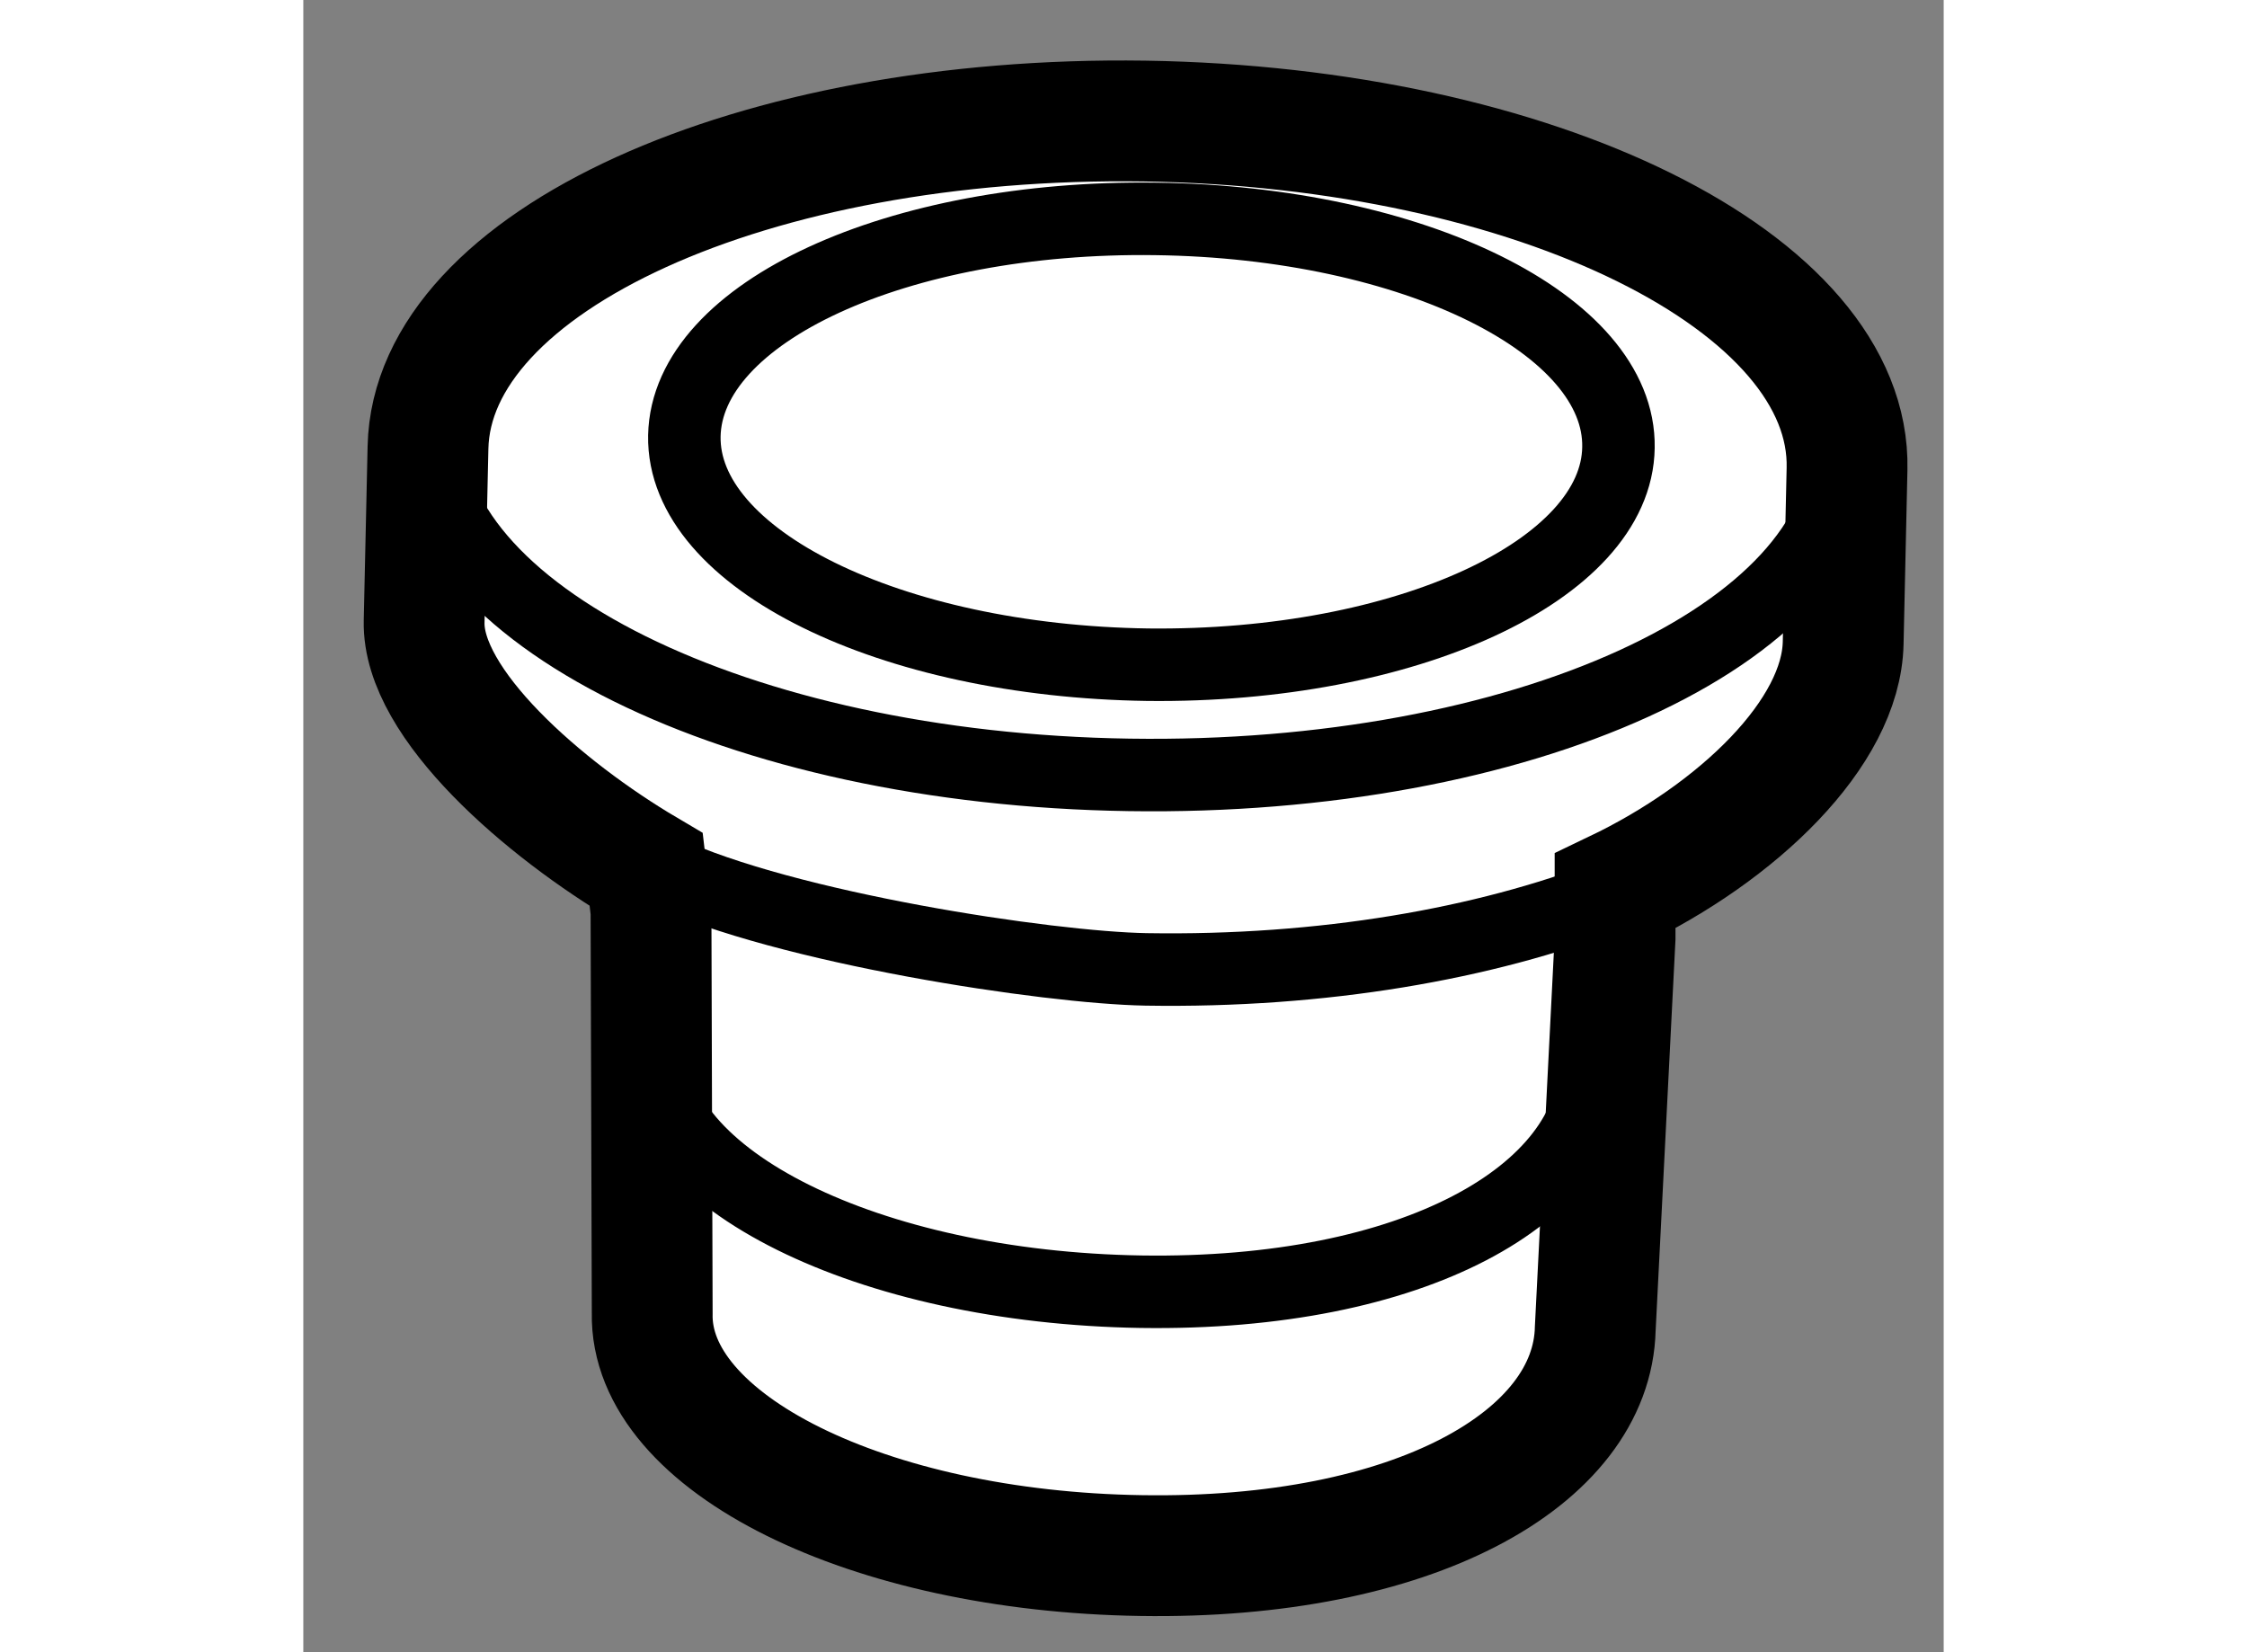
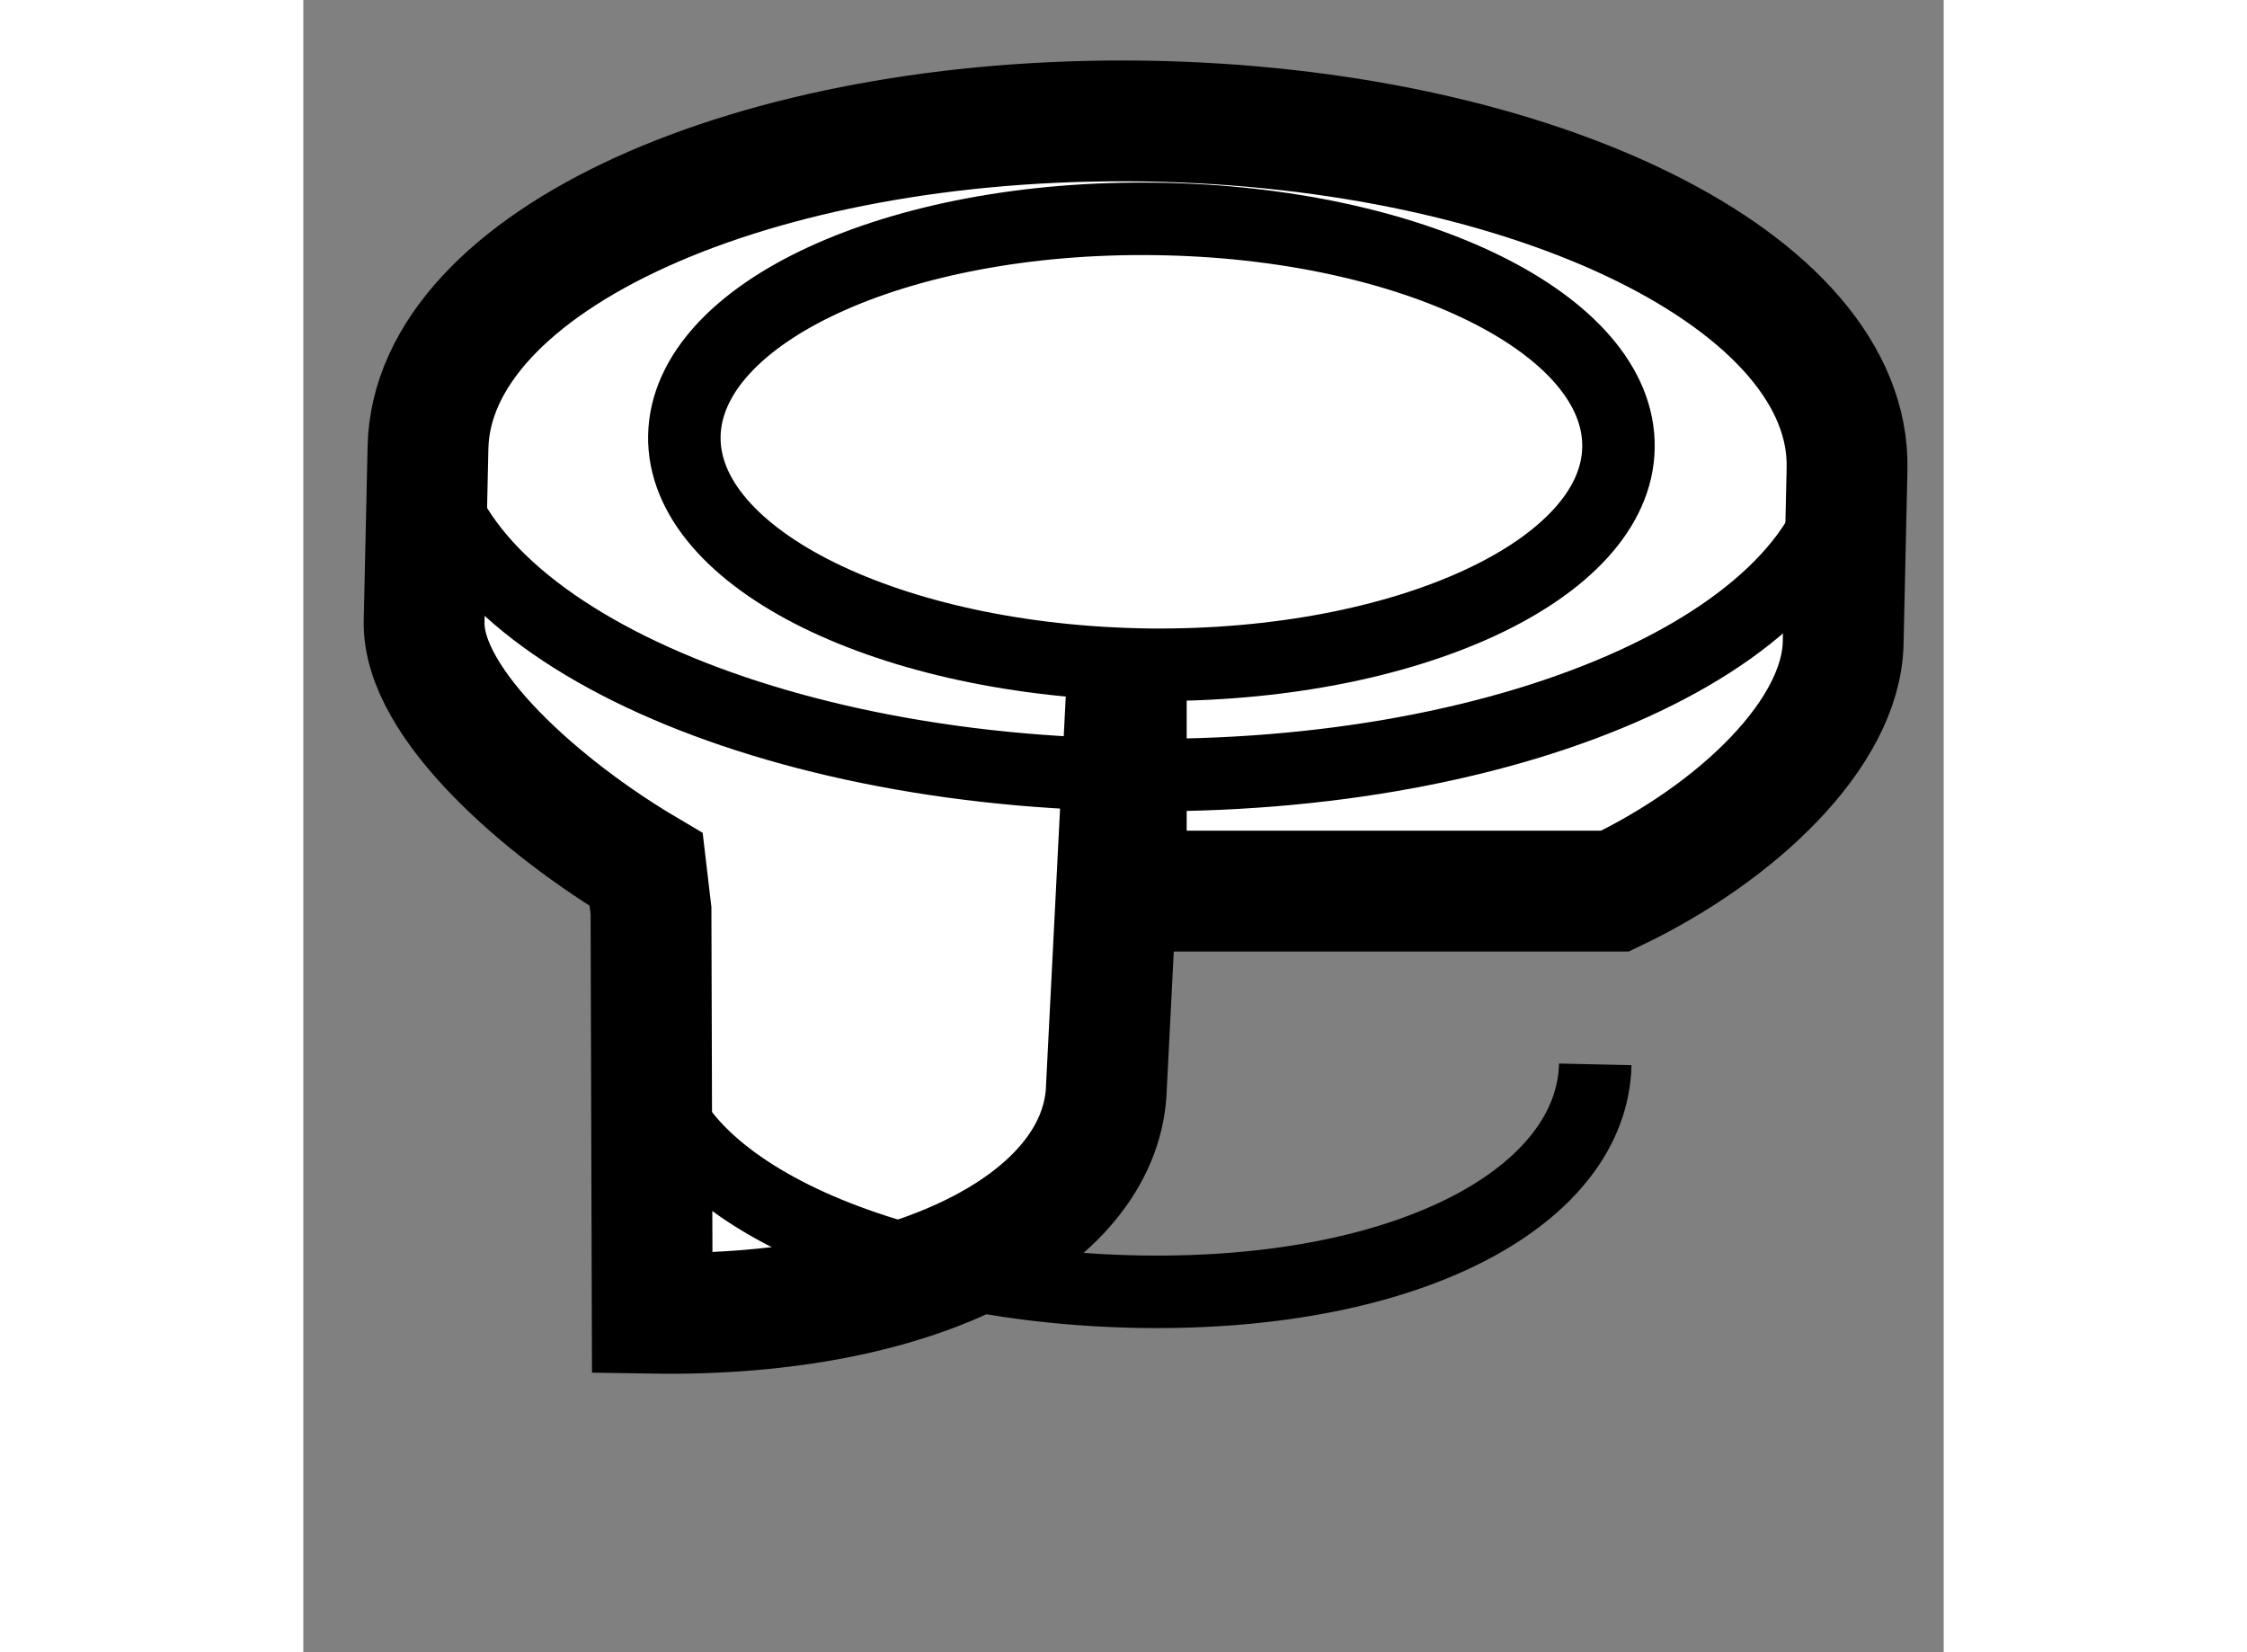
<svg xmlns="http://www.w3.org/2000/svg" version="1.1" x="0px" y="0px" width="244.8px" height="180px" viewBox="123.53 103.514 6.789 6.838" enable-background="new 0 0 244.8 180" xml:space="preserve">
  <rect x="123.53" y="103.514" width="6.789" height="6.838" fill="#808080" stroke="none" />
  <g>
-     <path fill="#FFFFFF" stroke="#000000" stroke-width="0.5" d="M128.959,107.202c0.508-0.243,0.936-0.654,0.944-1.027l0.016-0.72    c0.018-0.771-1.285-1.415-2.907-1.44c-1.622-0.024-2.949,0.58-2.966,1.351l-0.016,0.72c-0.008,0.341,0.497,0.778,0.919,1.027    l0.02,0.17l0.005,1.666c-0.012,0.537,0.894,0.986,2.023,1.003c1.129,0.018,1.868-0.403,1.88-0.94l0.082-1.616V107.202z" />
+     <path fill="#FFFFFF" stroke="#000000" stroke-width="0.5" d="M128.959,107.202c0.508-0.243,0.936-0.654,0.944-1.027l0.016-0.72    c0.018-0.771-1.285-1.415-2.907-1.44c-1.622-0.024-2.949,0.58-2.966,1.351l-0.016,0.72c-0.008,0.341,0.497,0.778,0.919,1.027    l0.02,0.17l0.005,1.666c1.129,0.018,1.868-0.403,1.88-0.94l0.082-1.616V107.202z" />
    <path fill="none" stroke="#000000" stroke-width="0.3" d="M124.974,107.856c-0.012,0.537,0.894,0.986,2.023,1.004    c1.129,0.017,1.868-0.404,1.88-0.941" />
-     <path fill="none" stroke="#000000" stroke-width="0.3" d="M128.939,107.219c-0.52,0.201-1.19,0.319-1.921,0.307    c-0.406-0.007-1.49-0.171-1.996-0.407" />
    <path fill="none" stroke="#000000" stroke-width="0.3" d="M127.025,106.265c-1.067-0.015-1.927-0.438-1.918-0.947    c0.01-0.511,0.883-0.913,1.951-0.898c1.066,0.014,1.924,0.437,1.915,0.946C128.966,105.874,128.092,106.277,127.025,106.265z" />
    <path fill="none" stroke="#000000" stroke-width="0.3" d="M124.043,105.282c-0.018,0.771,1.283,1.415,2.905,1.439    c1.622,0.025,2.95-0.579,2.966-1.35" />
  </g>
</svg>